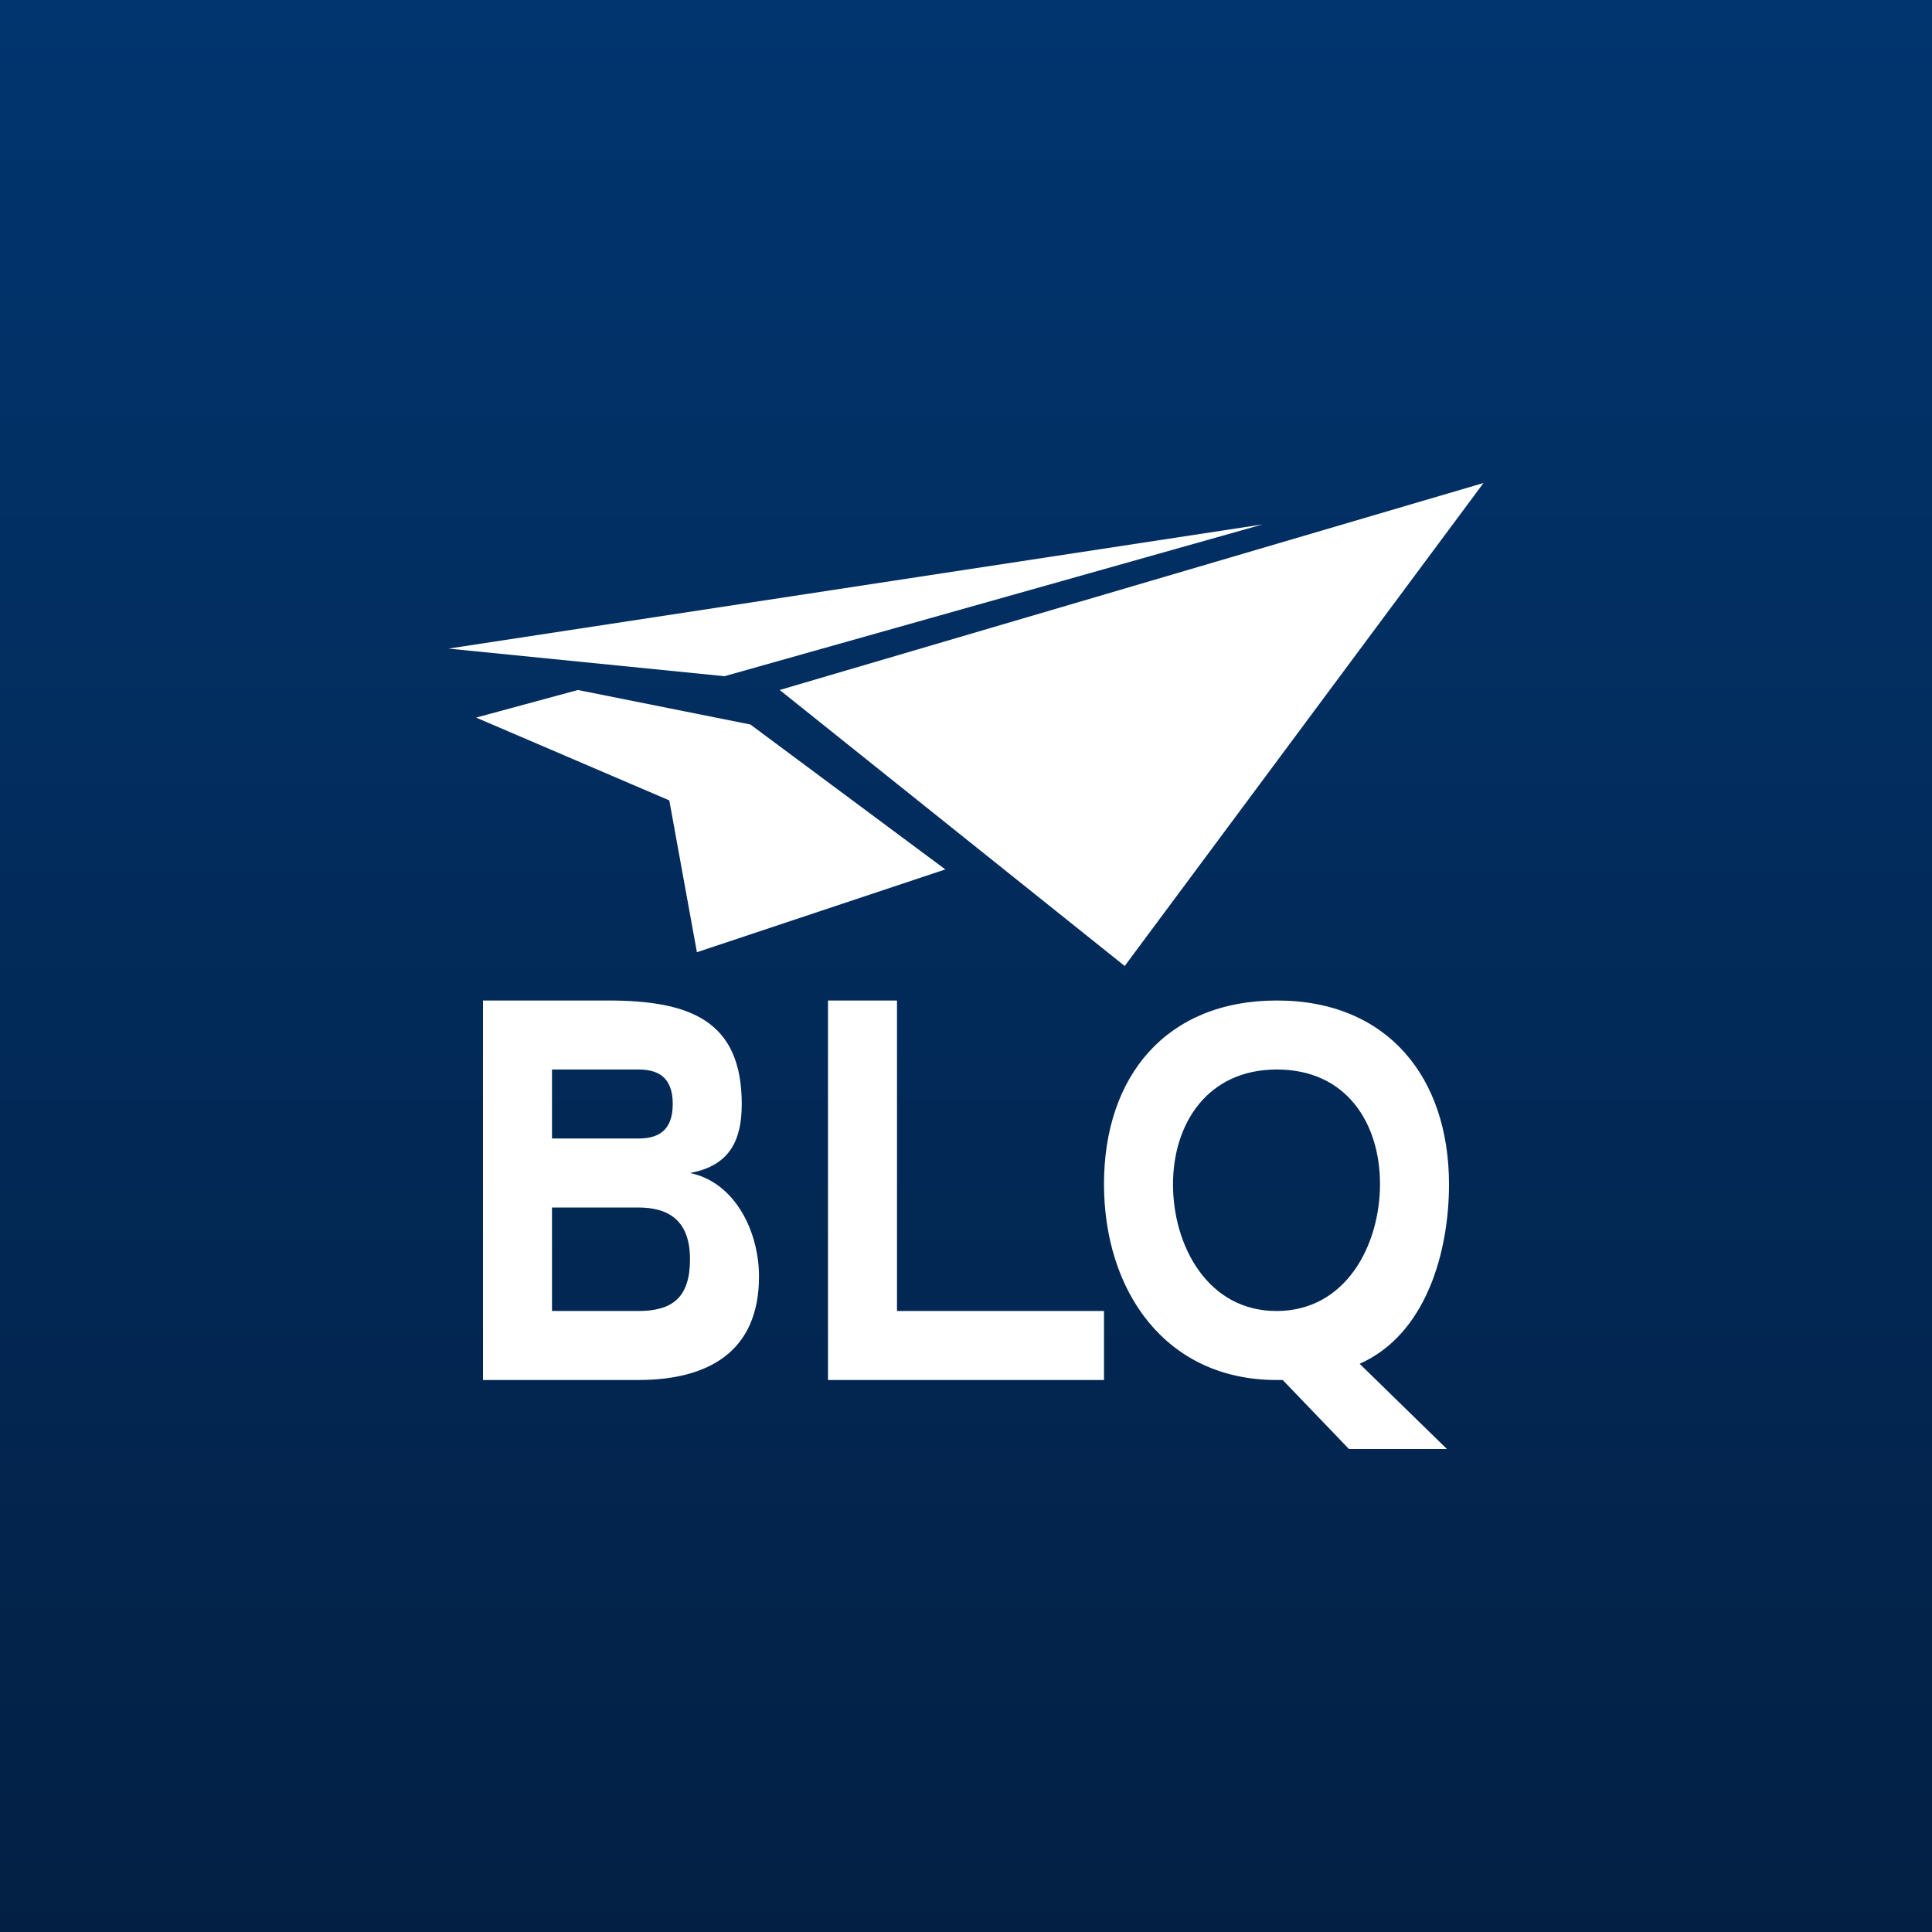
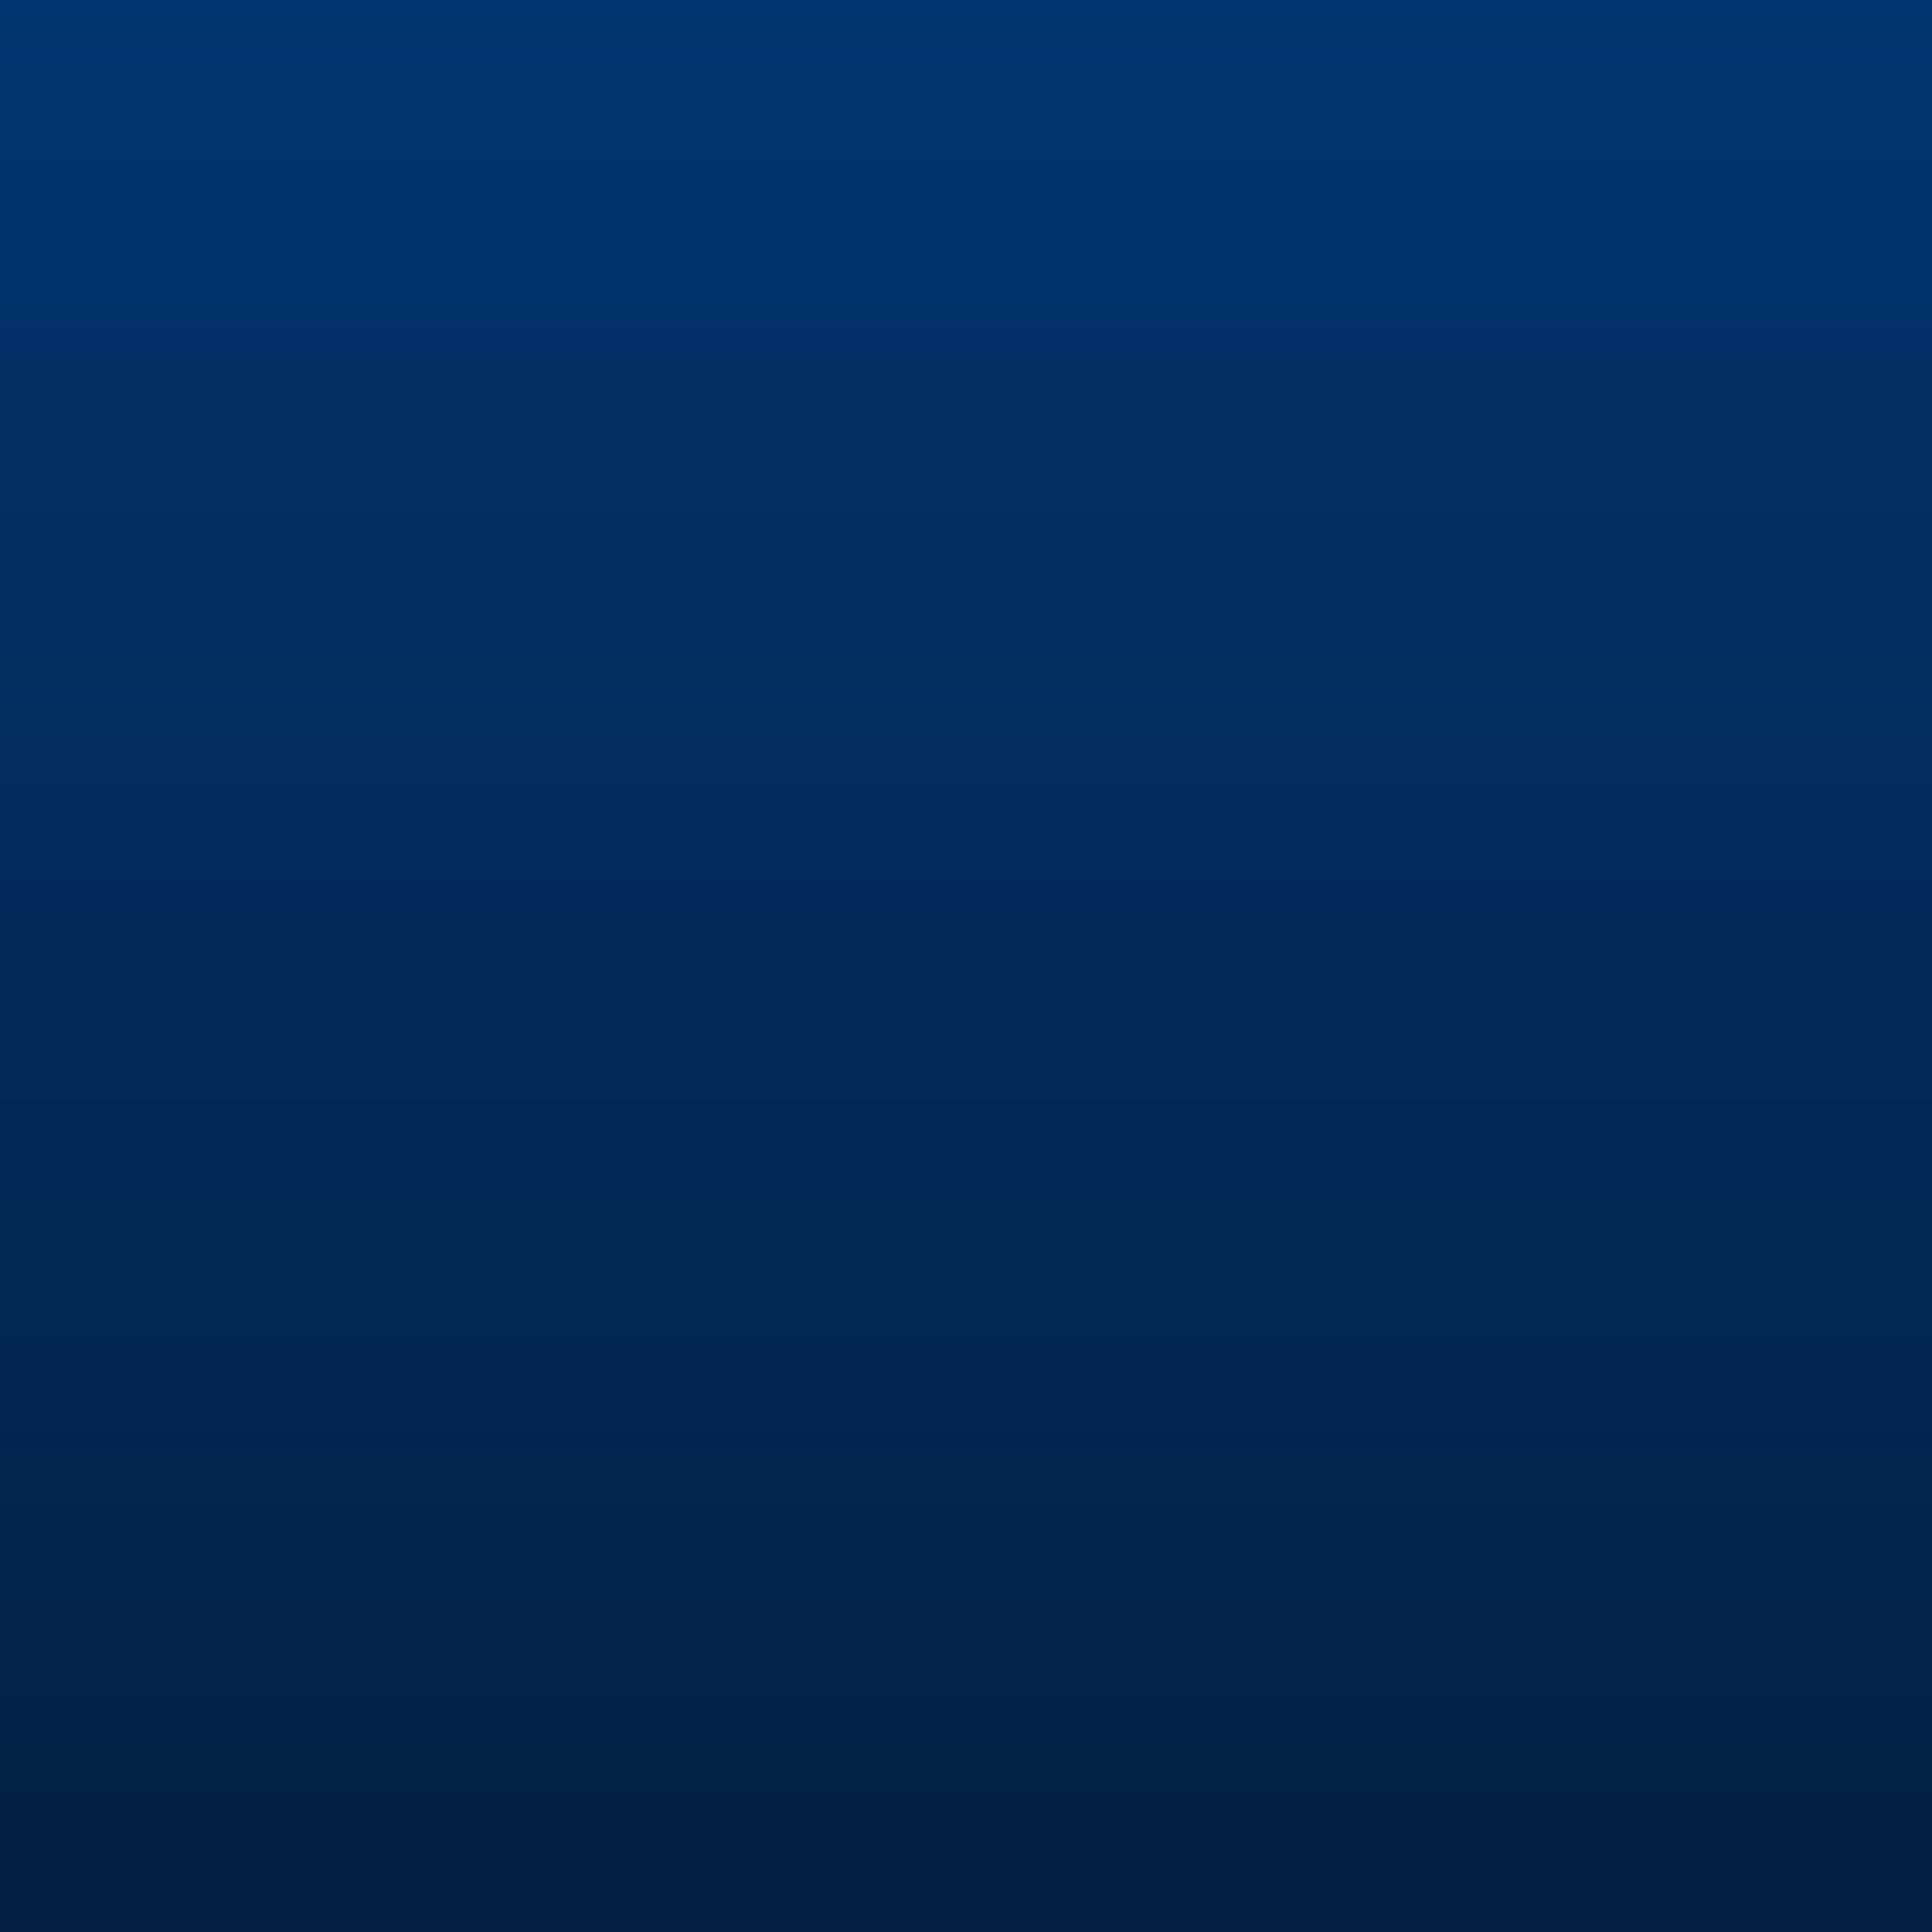
<svg xmlns="http://www.w3.org/2000/svg" width="56" height="56" viewBox="0 0 56 56">
  <rect x="0" y="0" width="56" height="56" fill="#808080" stroke="none" />
  <path fill="url(#ae3ksp3np)" d="M0 0h56v56H0z" />
-   <path d="m21 19.6-8-.8 23.6-3.6L21 19.6ZM43 14l-20.4 6 10 8L43 14ZM16.75 20l-2.95.8 5.6 2.4.8 4.4 7.2-2.4-5.65-4.2-5-1ZM14 29h3.62c2.38 0 3.88.58 3.88 3 0 1.07-.36 1.79-1.5 2 1.31.27 2 1.7 2 3 0 2.22-1.52 3-3.5 3H14V29Zm2 4h2.5c.5 0 1-.16 1-1s-.5-1-1-1H16v2Zm0 2v3h2.5c1 0 1.5-.4 1.5-1.5 0-1.09-.58-1.5-1.5-1.5H16ZM24 40V29h2v9h6v2h-8ZM42 34.33c0 1.97-.67 4.35-2.59 5.2L41.94 42H39.1l-1.92-2H37c-3.22 0-5-2.58-5-5.68C32 31.2 33.8 29 37.01 29S42 31.23 42 34.33Zm-8 0C34 36.1 35 38 37 38c2.02 0 3-1.92 3-3.68 0-1.76-.97-3.32-2.99-3.32C35 31 34 32.57 34 34.33Z" fill="#fff" />
  <defs>
    <linearGradient id="ae3ksp3np" x1="28" y1="0" x2="28" y2="56" gradientUnits="userSpaceOnUse">
      <stop stop-color="#01356F" />
      <stop offset="1" stop-color="#032044" />
    </linearGradient>
  </defs>
</svg>